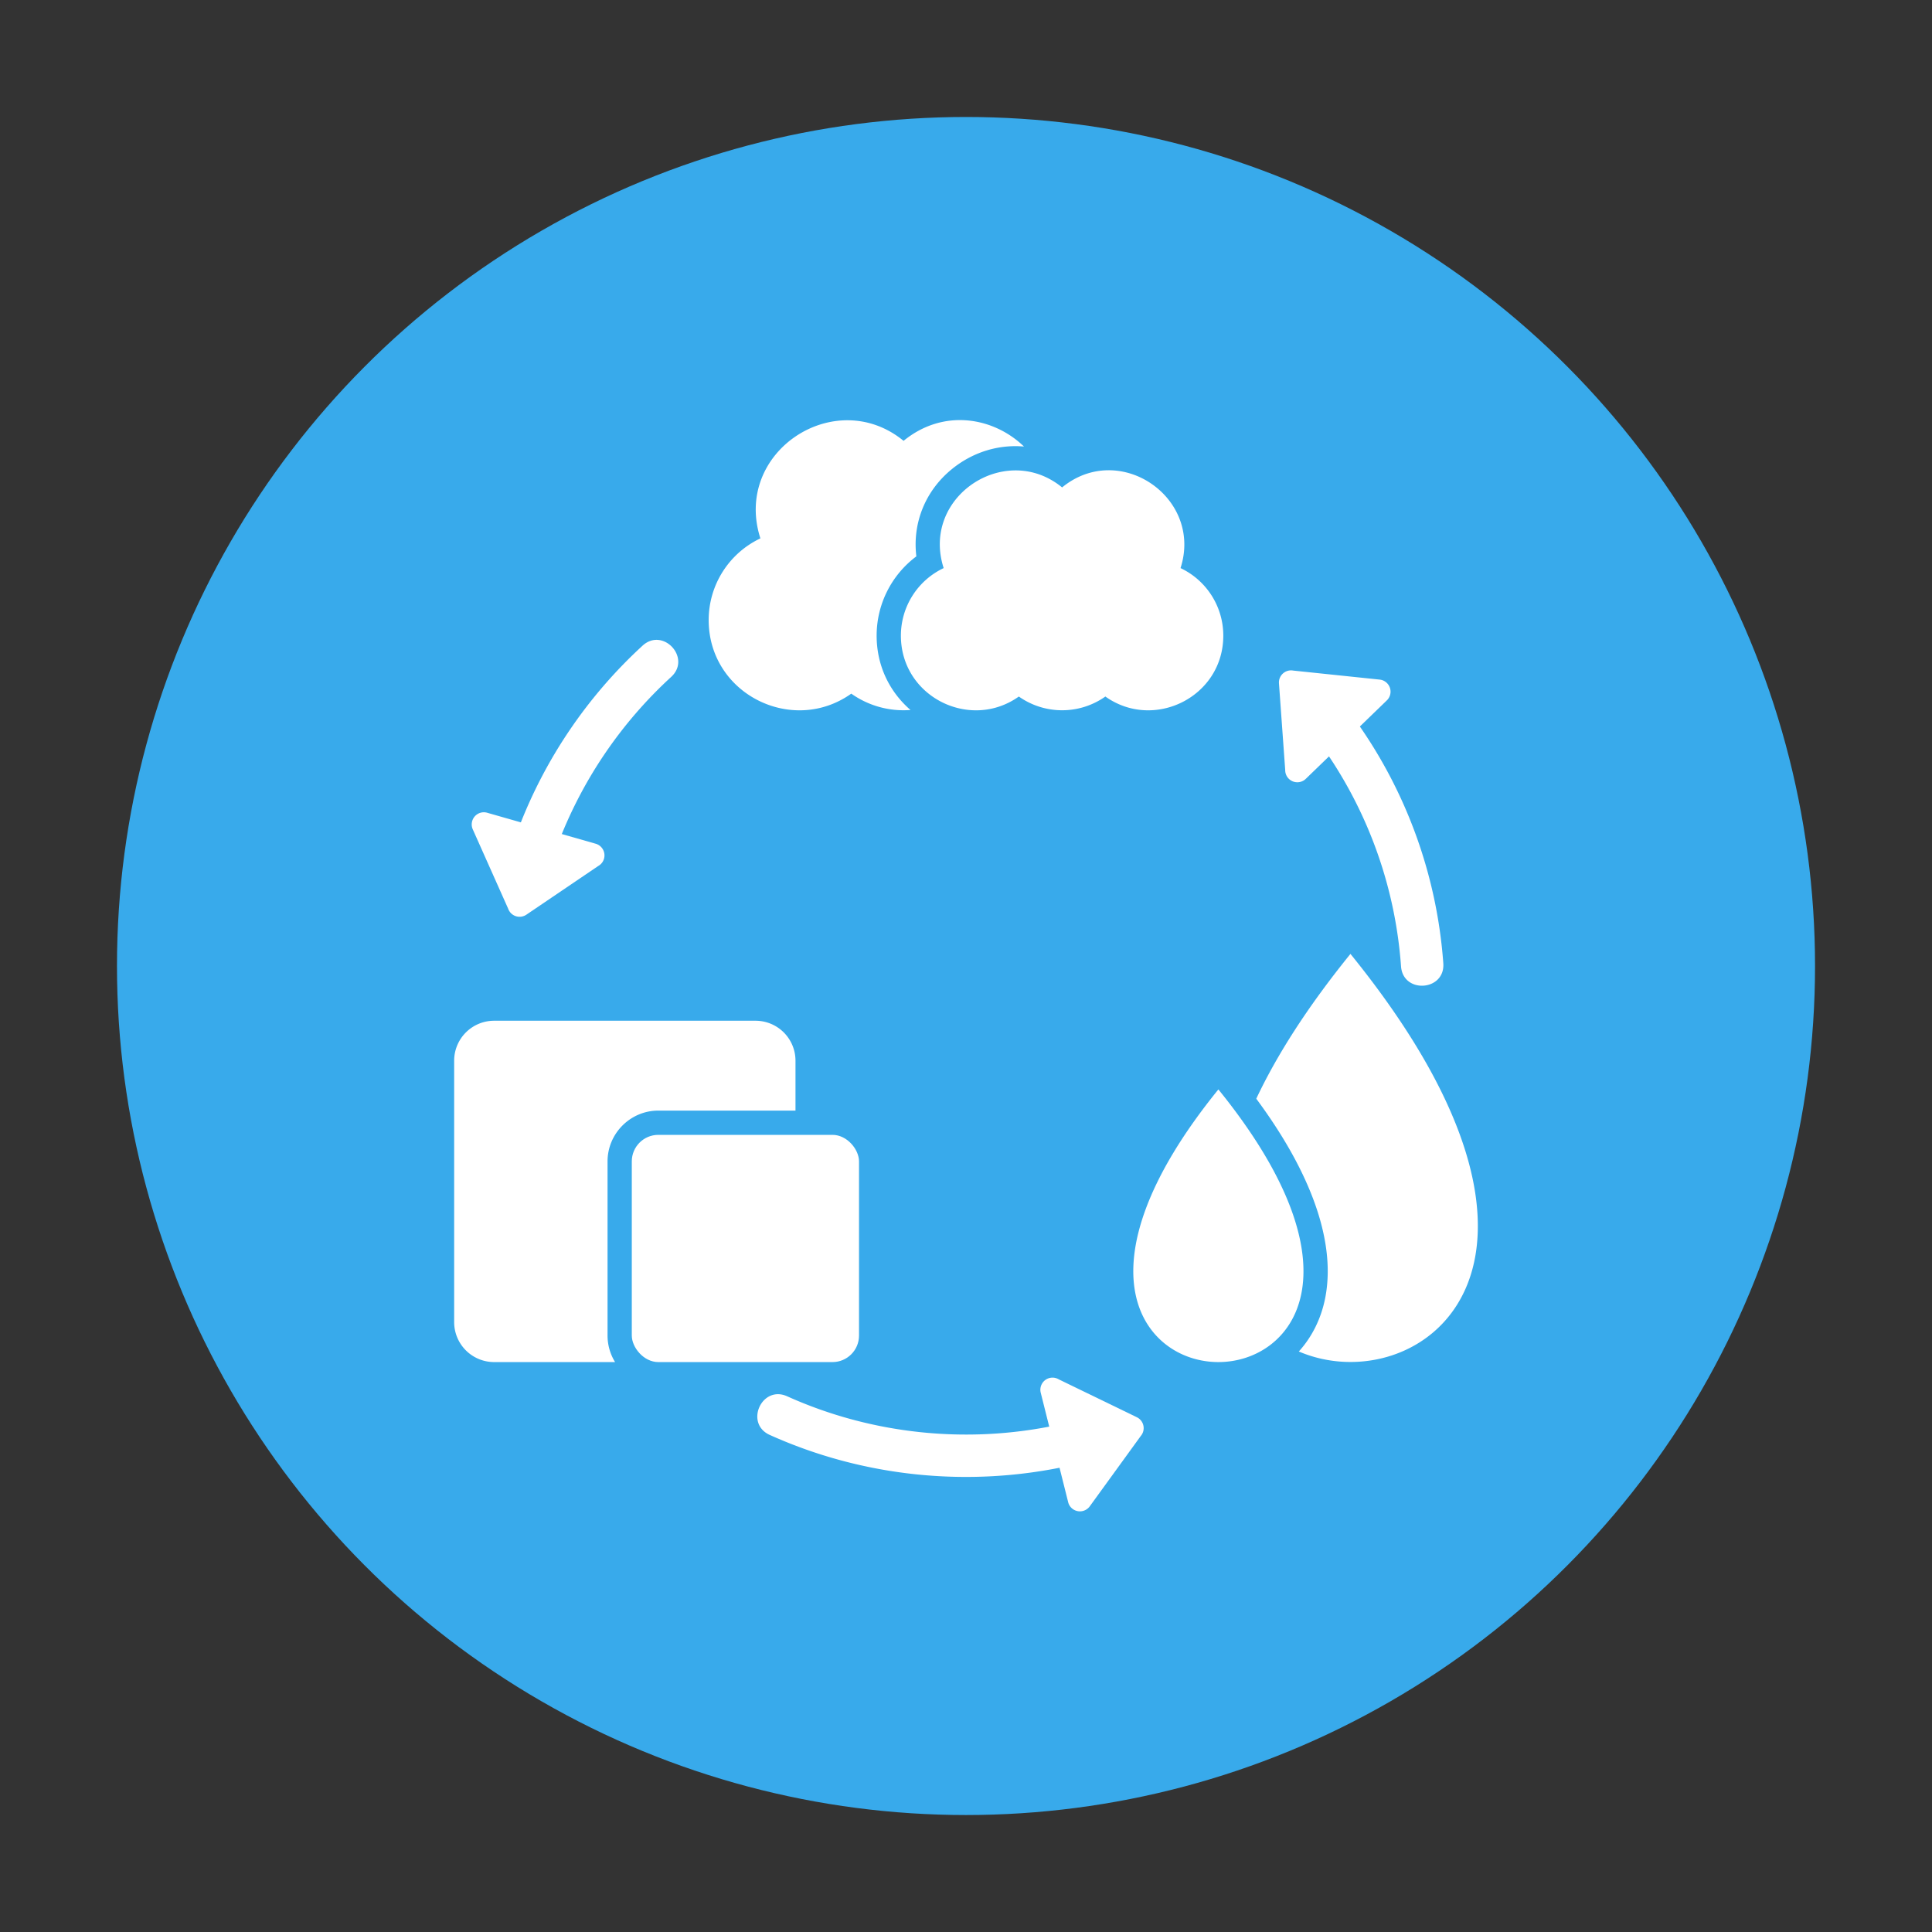
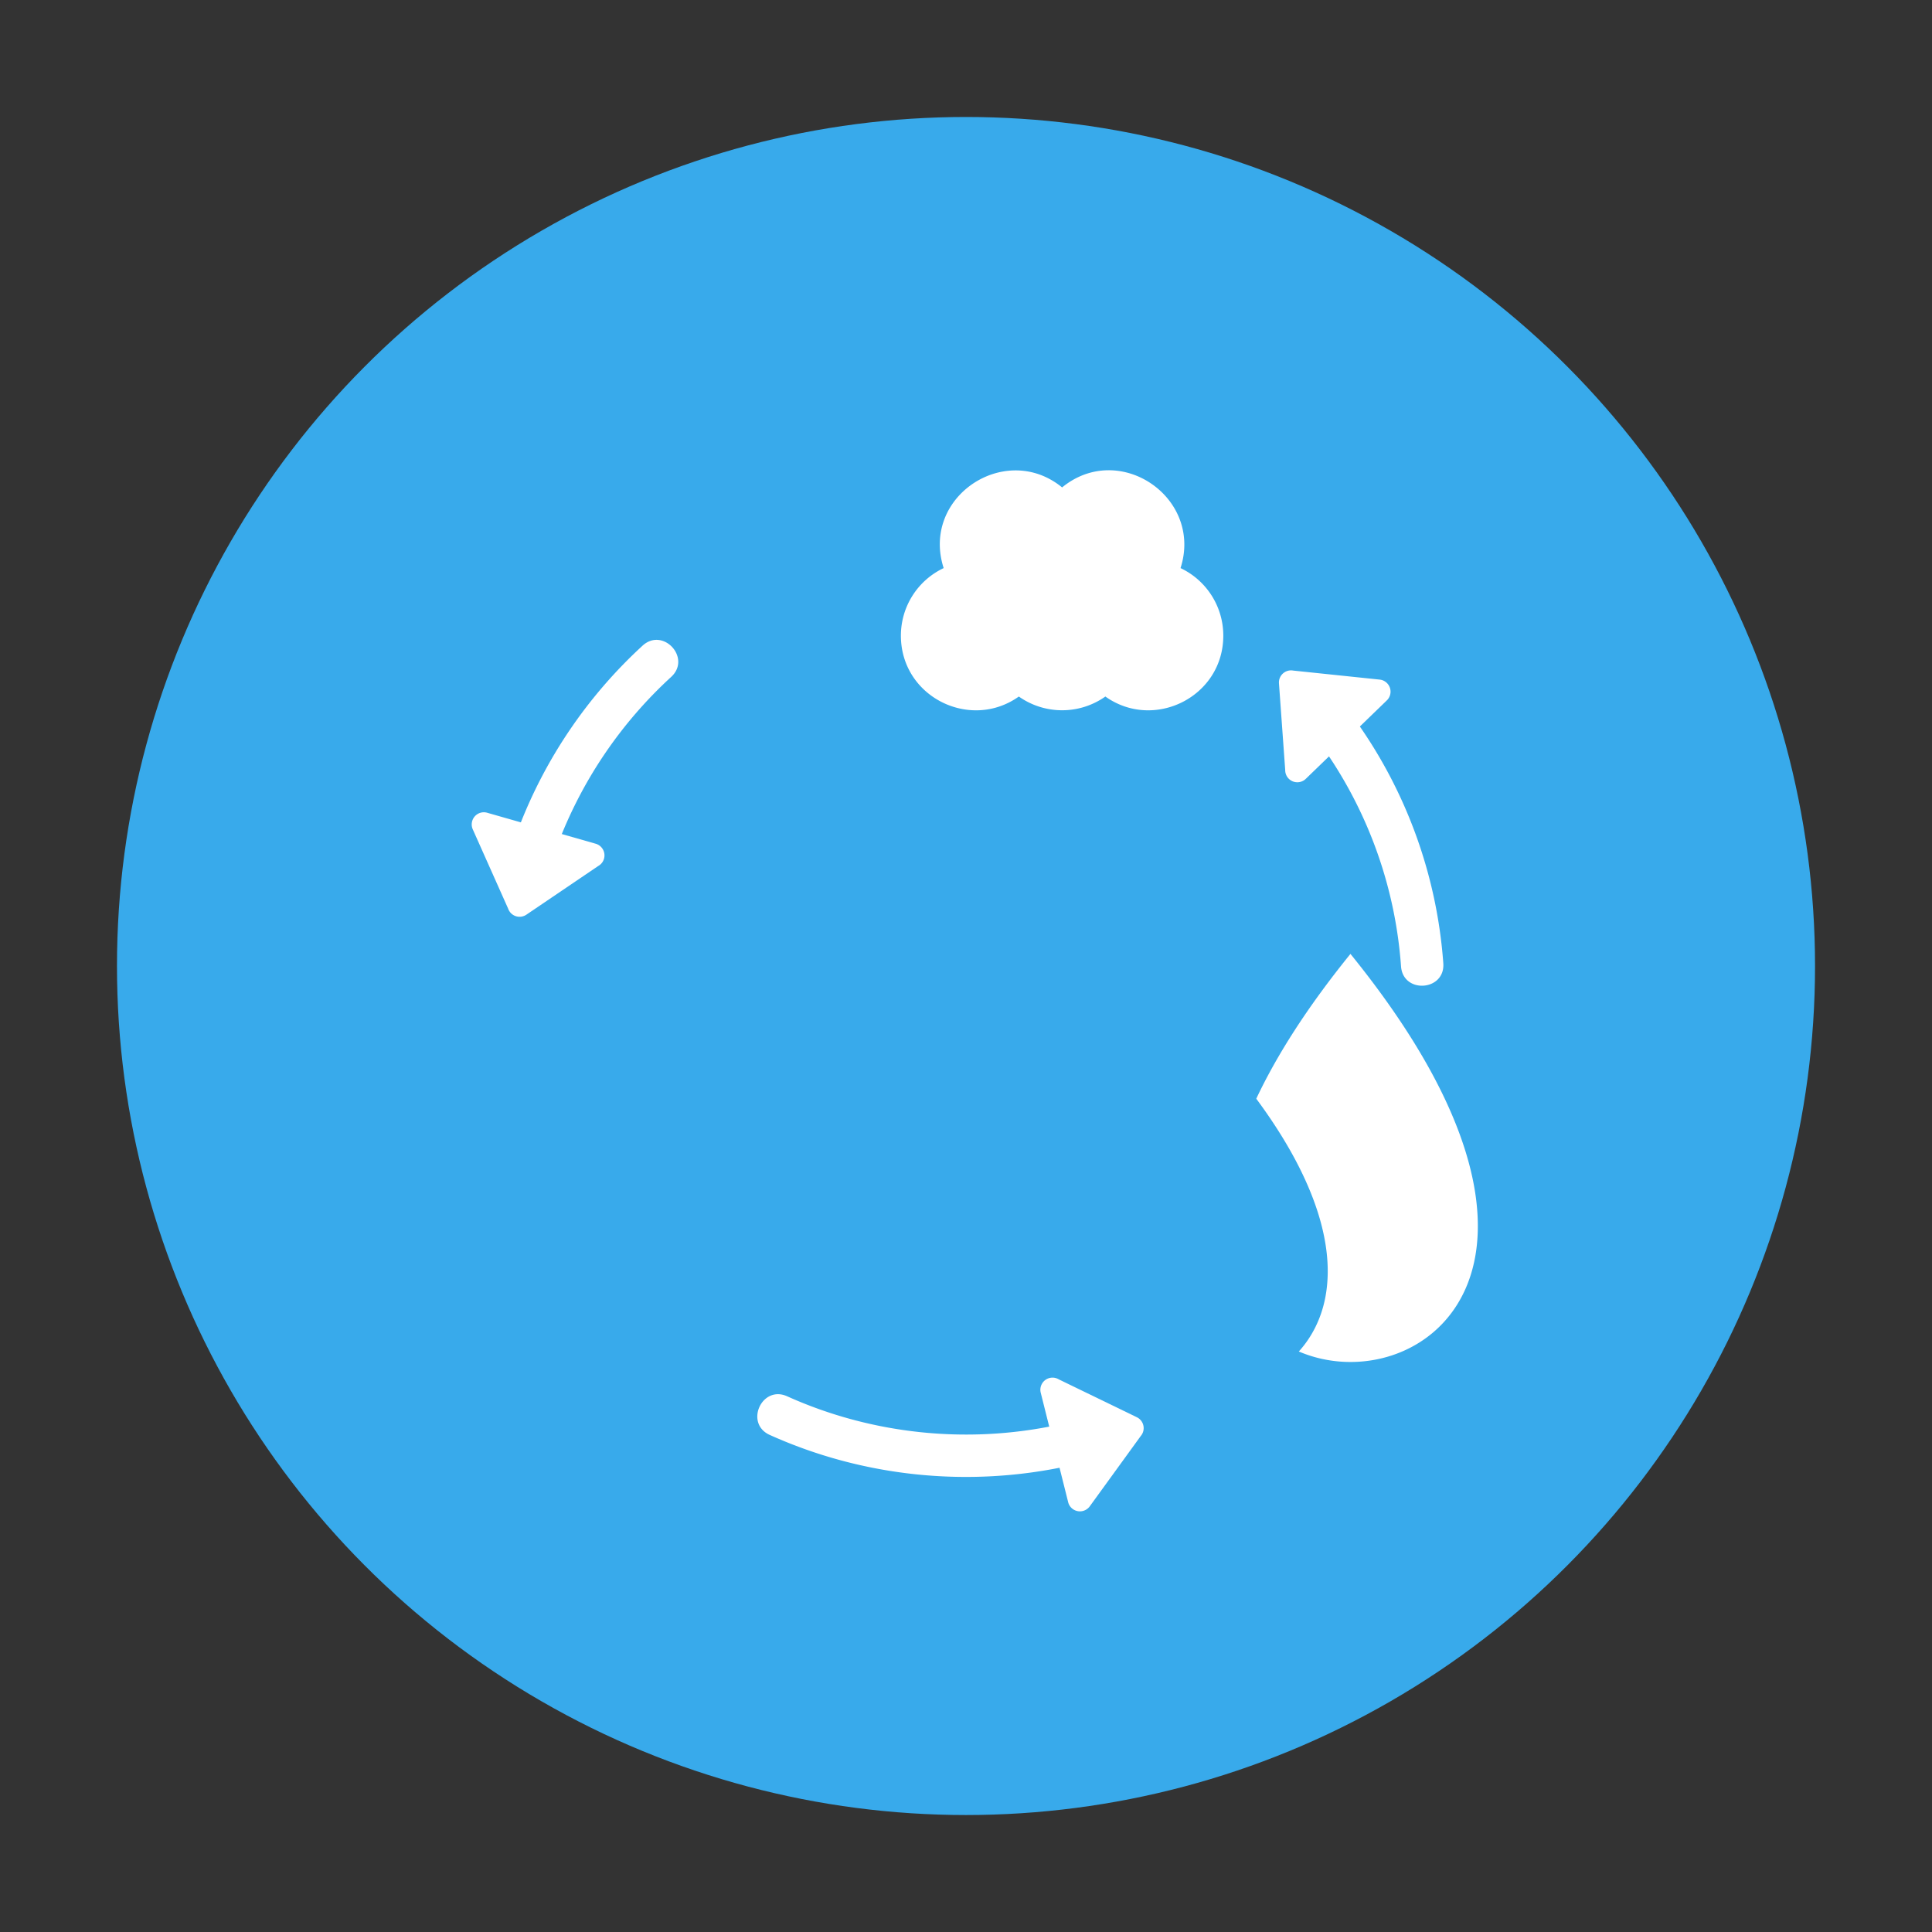
<svg xmlns="http://www.w3.org/2000/svg" version="1.1" width="512" height="512" x="0" y="0" viewBox="0 0 173.397 173.397" style="enable-background:new 0 0 512 512" xml:space="preserve" fill-rule="evenodd">
  <rect x="0" y="0" width="173.397" height="173.397" fill="#333333" stroke="none" />
  <g transform="matrix(0.9,0,0,0.9,8.67,8.67)">
    <circle cx="86.699" cy="86.699" r="84.667" fill="#38aaeb" opacity="1" data-original="#4285f4" />
    <g fill="#fff">
-       <rect width="22.659" height="22.659" x="53.371" y="103.537" rx="2.646" fill="#ffffff" opacity="1" data-original="#ffffff" />
-       <path d="M111.867 99.006c-29.393 36.253 29.393 36.253 0 0zM39.63 92.157a3.987 3.987 0 0 0-3.974 3.975v26.089a3.987 3.987 0 0 0 3.975 3.975h12.072a5.024 5.024 0 0 1-.75-2.646v-17.367c0-2.786 2.278-5.065 5.064-5.065h13.678v-4.986a3.986 3.986 0 0 0-3.975-3.975zM66.195 44.055a9.005 9.005 0 0 0-5.157 8.142c0 7.382 8.358 11.513 14.22 7.341a9.008 9.008 0 0 0 5.906 1.63c-2.03-1.754-3.377-4.34-3.377-7.415 0-3.154 1.5-6.066 3.96-7.904-.399-3.285.863-6.508 3.524-8.686 2.108-1.725 4.69-2.492 7.21-2.265-3.039-2.941-8.043-3.82-12.008-.57-6.822-5.594-17.047 1.12-14.278 9.727z" fill="#ffffff" opacity="1" data-original="#ffffff" />
-       <path d="M94.539 37.891c-5.467-2.432-12.132 2.713-10.068 9.127a7.448 7.448 0 0 0-4.265 6.735c0 3.048 1.722 5.426 4.05 6.614 2.337 1.193 5.283 1.187 7.712-.541a7.479 7.479 0 0 0 8.628 0c4.848 3.45 11.761.033 11.761-6.072a7.448 7.448 0 0 0-4.265-6.736c2.26-7.024-6.086-12.74-11.81-8.045a7.652 7.652 0 0 0-1.743-1.082zM125.037 85.492c-4.33 5.341-7.371 10.152-9.392 14.44 2.308 3.122 4.394 6.55 5.723 10.127 1.15 3.095 1.801 6.539 1.136 9.82-.416 2.05-1.332 3.843-2.615 5.261 11.779 5.048 30.675-8.163 5.148-39.648z" fill="#ffffff" opacity="1" data-original="#ffffff" />
+       <path d="M94.539 37.891c-5.467-2.432-12.132 2.713-10.068 9.127a7.448 7.448 0 0 0-4.265 6.735c0 3.048 1.722 5.426 4.05 6.614 2.337 1.193 5.283 1.187 7.712-.541a7.479 7.479 0 0 0 8.628 0c4.848 3.45 11.761.033 11.761-6.072a7.448 7.448 0 0 0-4.265-6.736c2.26-7.024-6.086-12.74-11.81-8.045a7.652 7.652 0 0 0-1.743-1.082M125.037 85.492c-4.33 5.341-7.371 10.152-9.392 14.44 2.308 3.122 4.394 6.55 5.723 10.127 1.15 3.095 1.801 6.539 1.136 9.82-.416 2.05-1.332 3.843-2.615 5.261 11.779 5.048 30.675-8.163 5.148-39.648z" fill="#ffffff" opacity="1" data-original="#ffffff" />
      <g fill-rule="nonzero">
        <path d="M46.171 74.09a43.574 43.574 0 0 1 11.13-16.223c2.044-1.882-.817-4.99-2.861-3.109a47.845 47.845 0 0 0-12.37 18.233zm76.356-8.841a43.223 43.223 0 0 1 7.553 21.478c.195 2.773 4.412 2.476 4.216-.298a47.546 47.546 0 0 0-8.74-24.21zM95.81 132.468c-9.029 1.926-18.533.93-26.946-2.86-2.534-1.141-4.27 2.712-1.736 3.854 9.313 4.194 19.79 5.266 29.777 3.09z" fill="#ffffff" opacity="1" data-original="#ffffff" />
        <path d="m38.998 71.43 10.772 3.075a1.21 1.21 0 0 1 .253 2.221L42.86 81.58a1.206 1.206 0 0 1-1.818-.598l-3.53-7.911a1.213 1.213 0 0 1 .612-1.597c.287-.128.597-.135.873-.044zM96.874 140.116l-2.724-10.867a1.211 1.211 0 0 1 1.798-1.33l7.785 3.777c.718.349.905 1.276.39 1.874l-5.085 7.013a1.213 1.213 0 0 1-1.69.268 1.205 1.205 0 0 1-.474-.735zM128.629 60.245l-8.049 7.792a1.21 1.21 0 0 1-2.05-.892l-.622-8.63a1.207 1.207 0 0 1 1.427-1.276l8.616.899c.662.069 1.147.667 1.077 1.329a1.206 1.206 0 0 1-.399.778z" fill="#ffffff" opacity="1" data-original="#ffffff" />
      </g>
    </g>
  </g>
</svg>